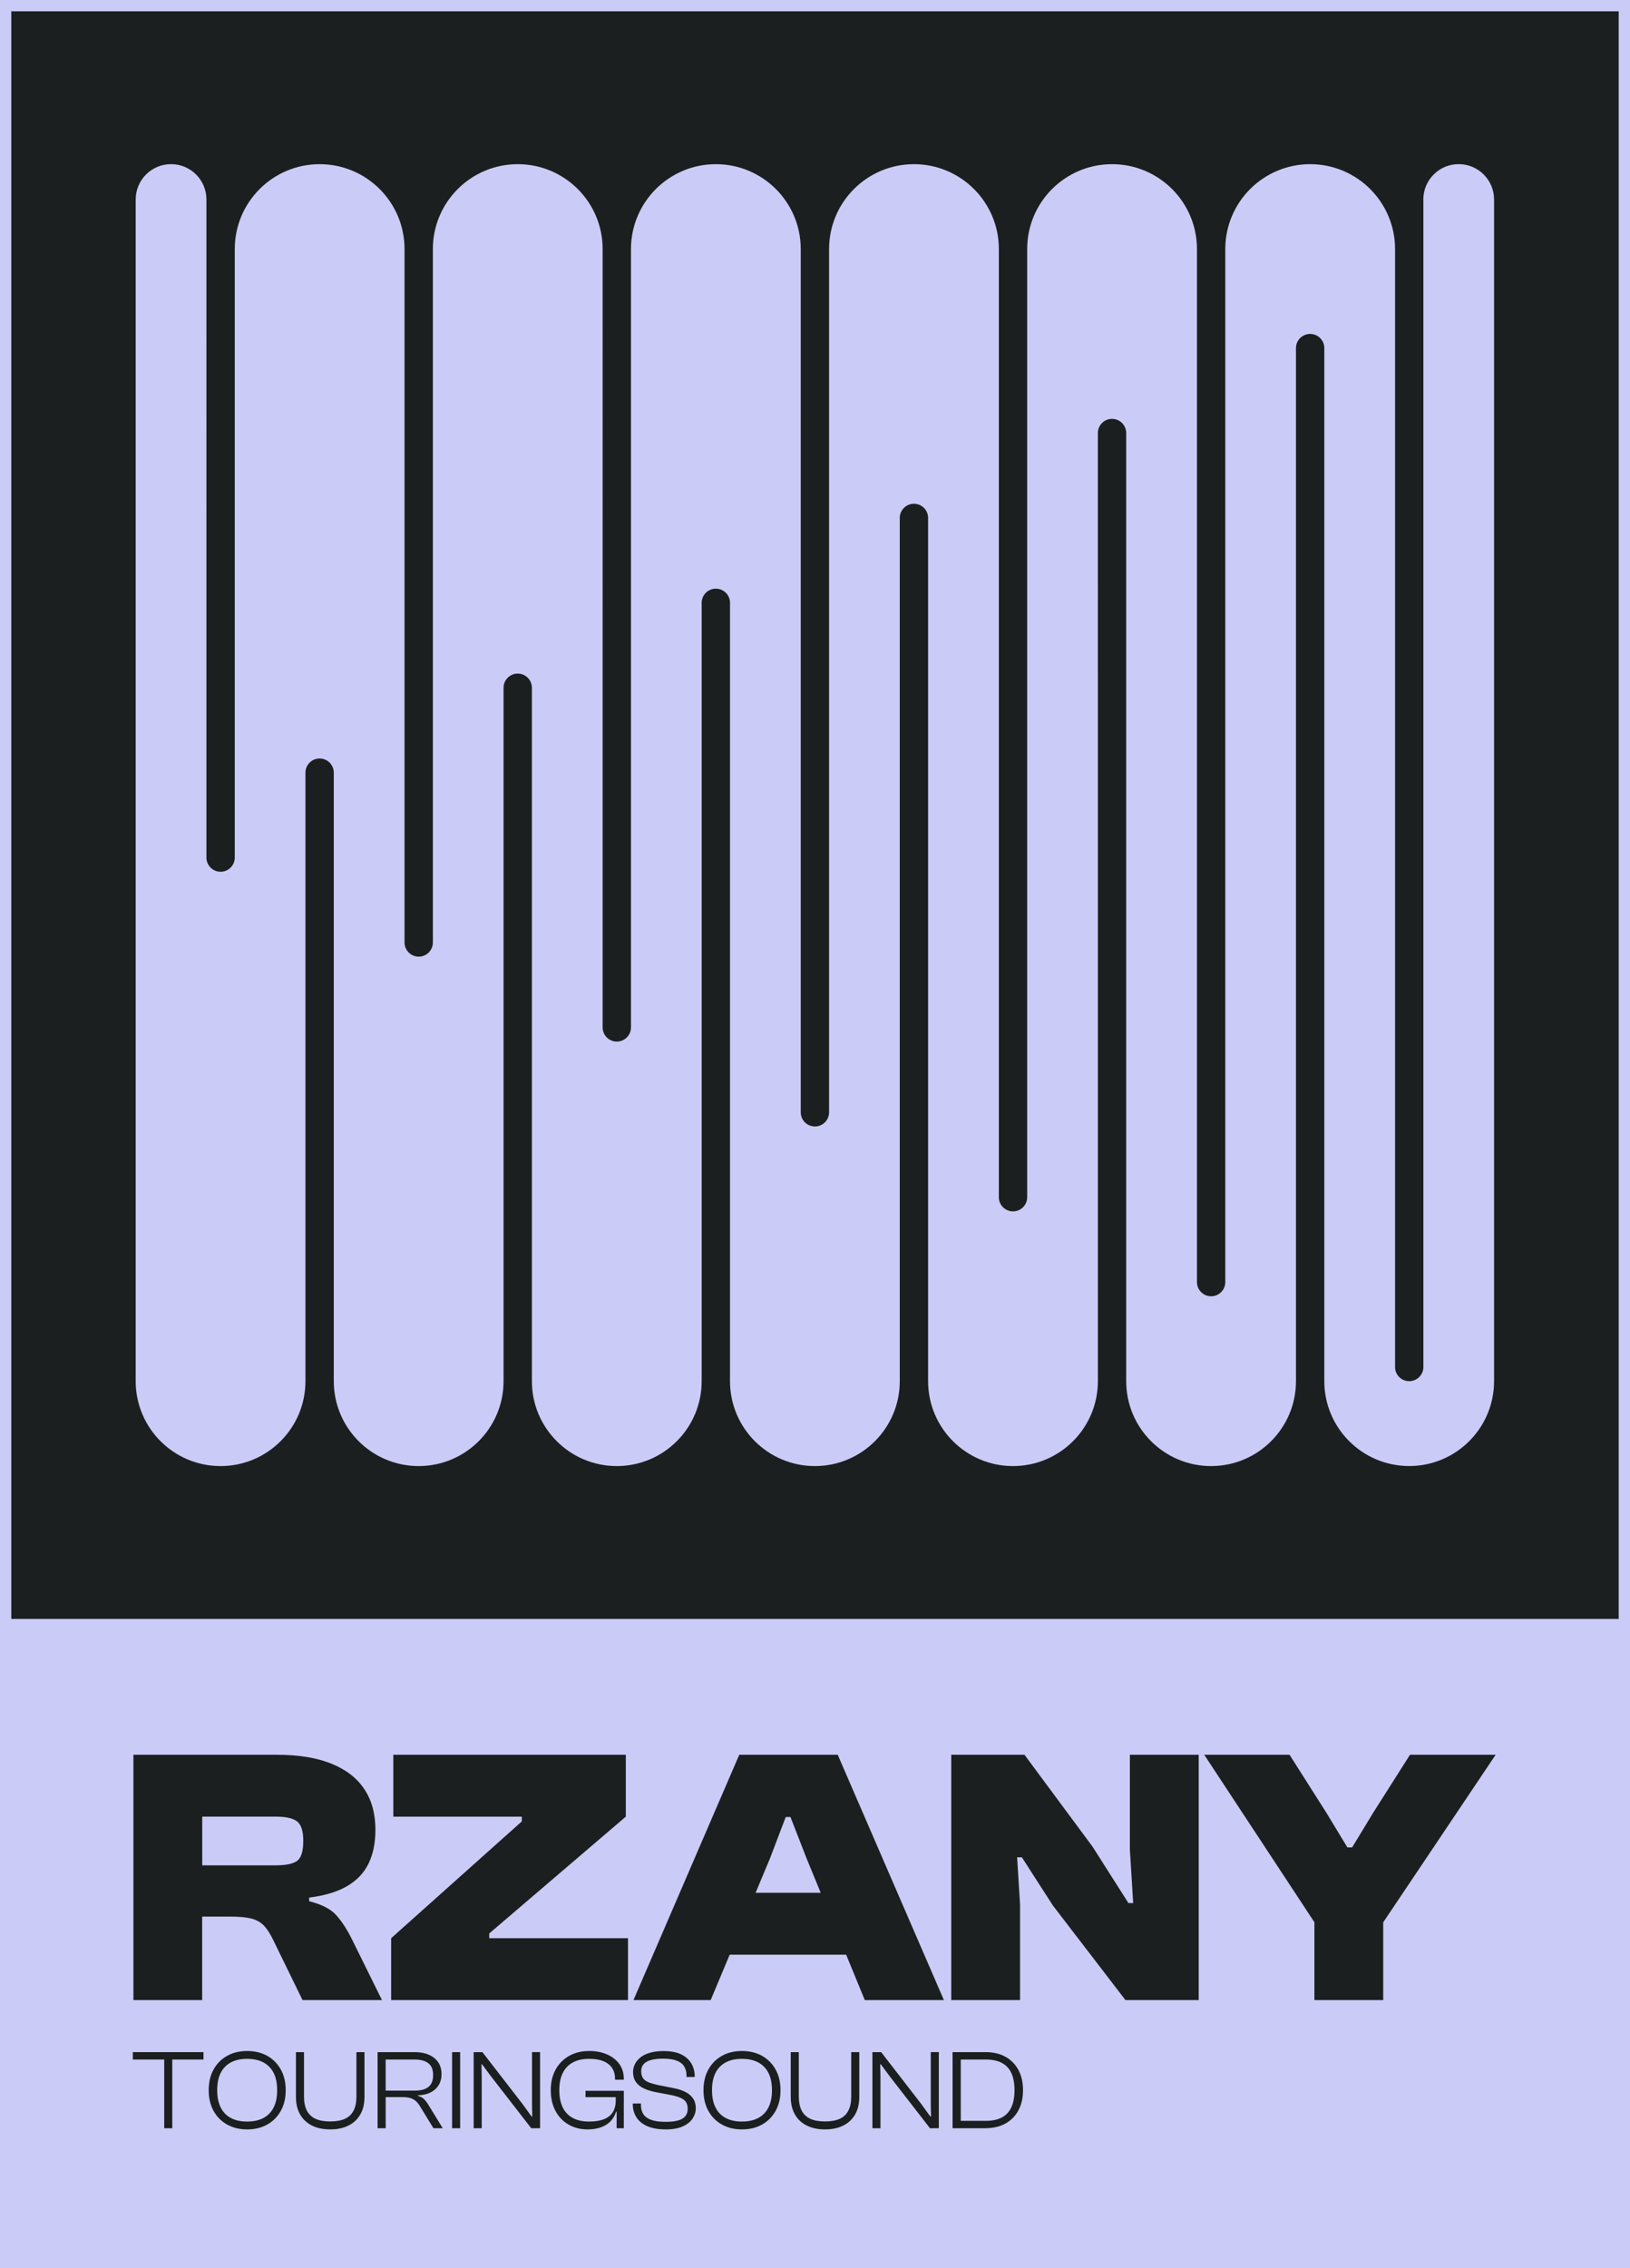
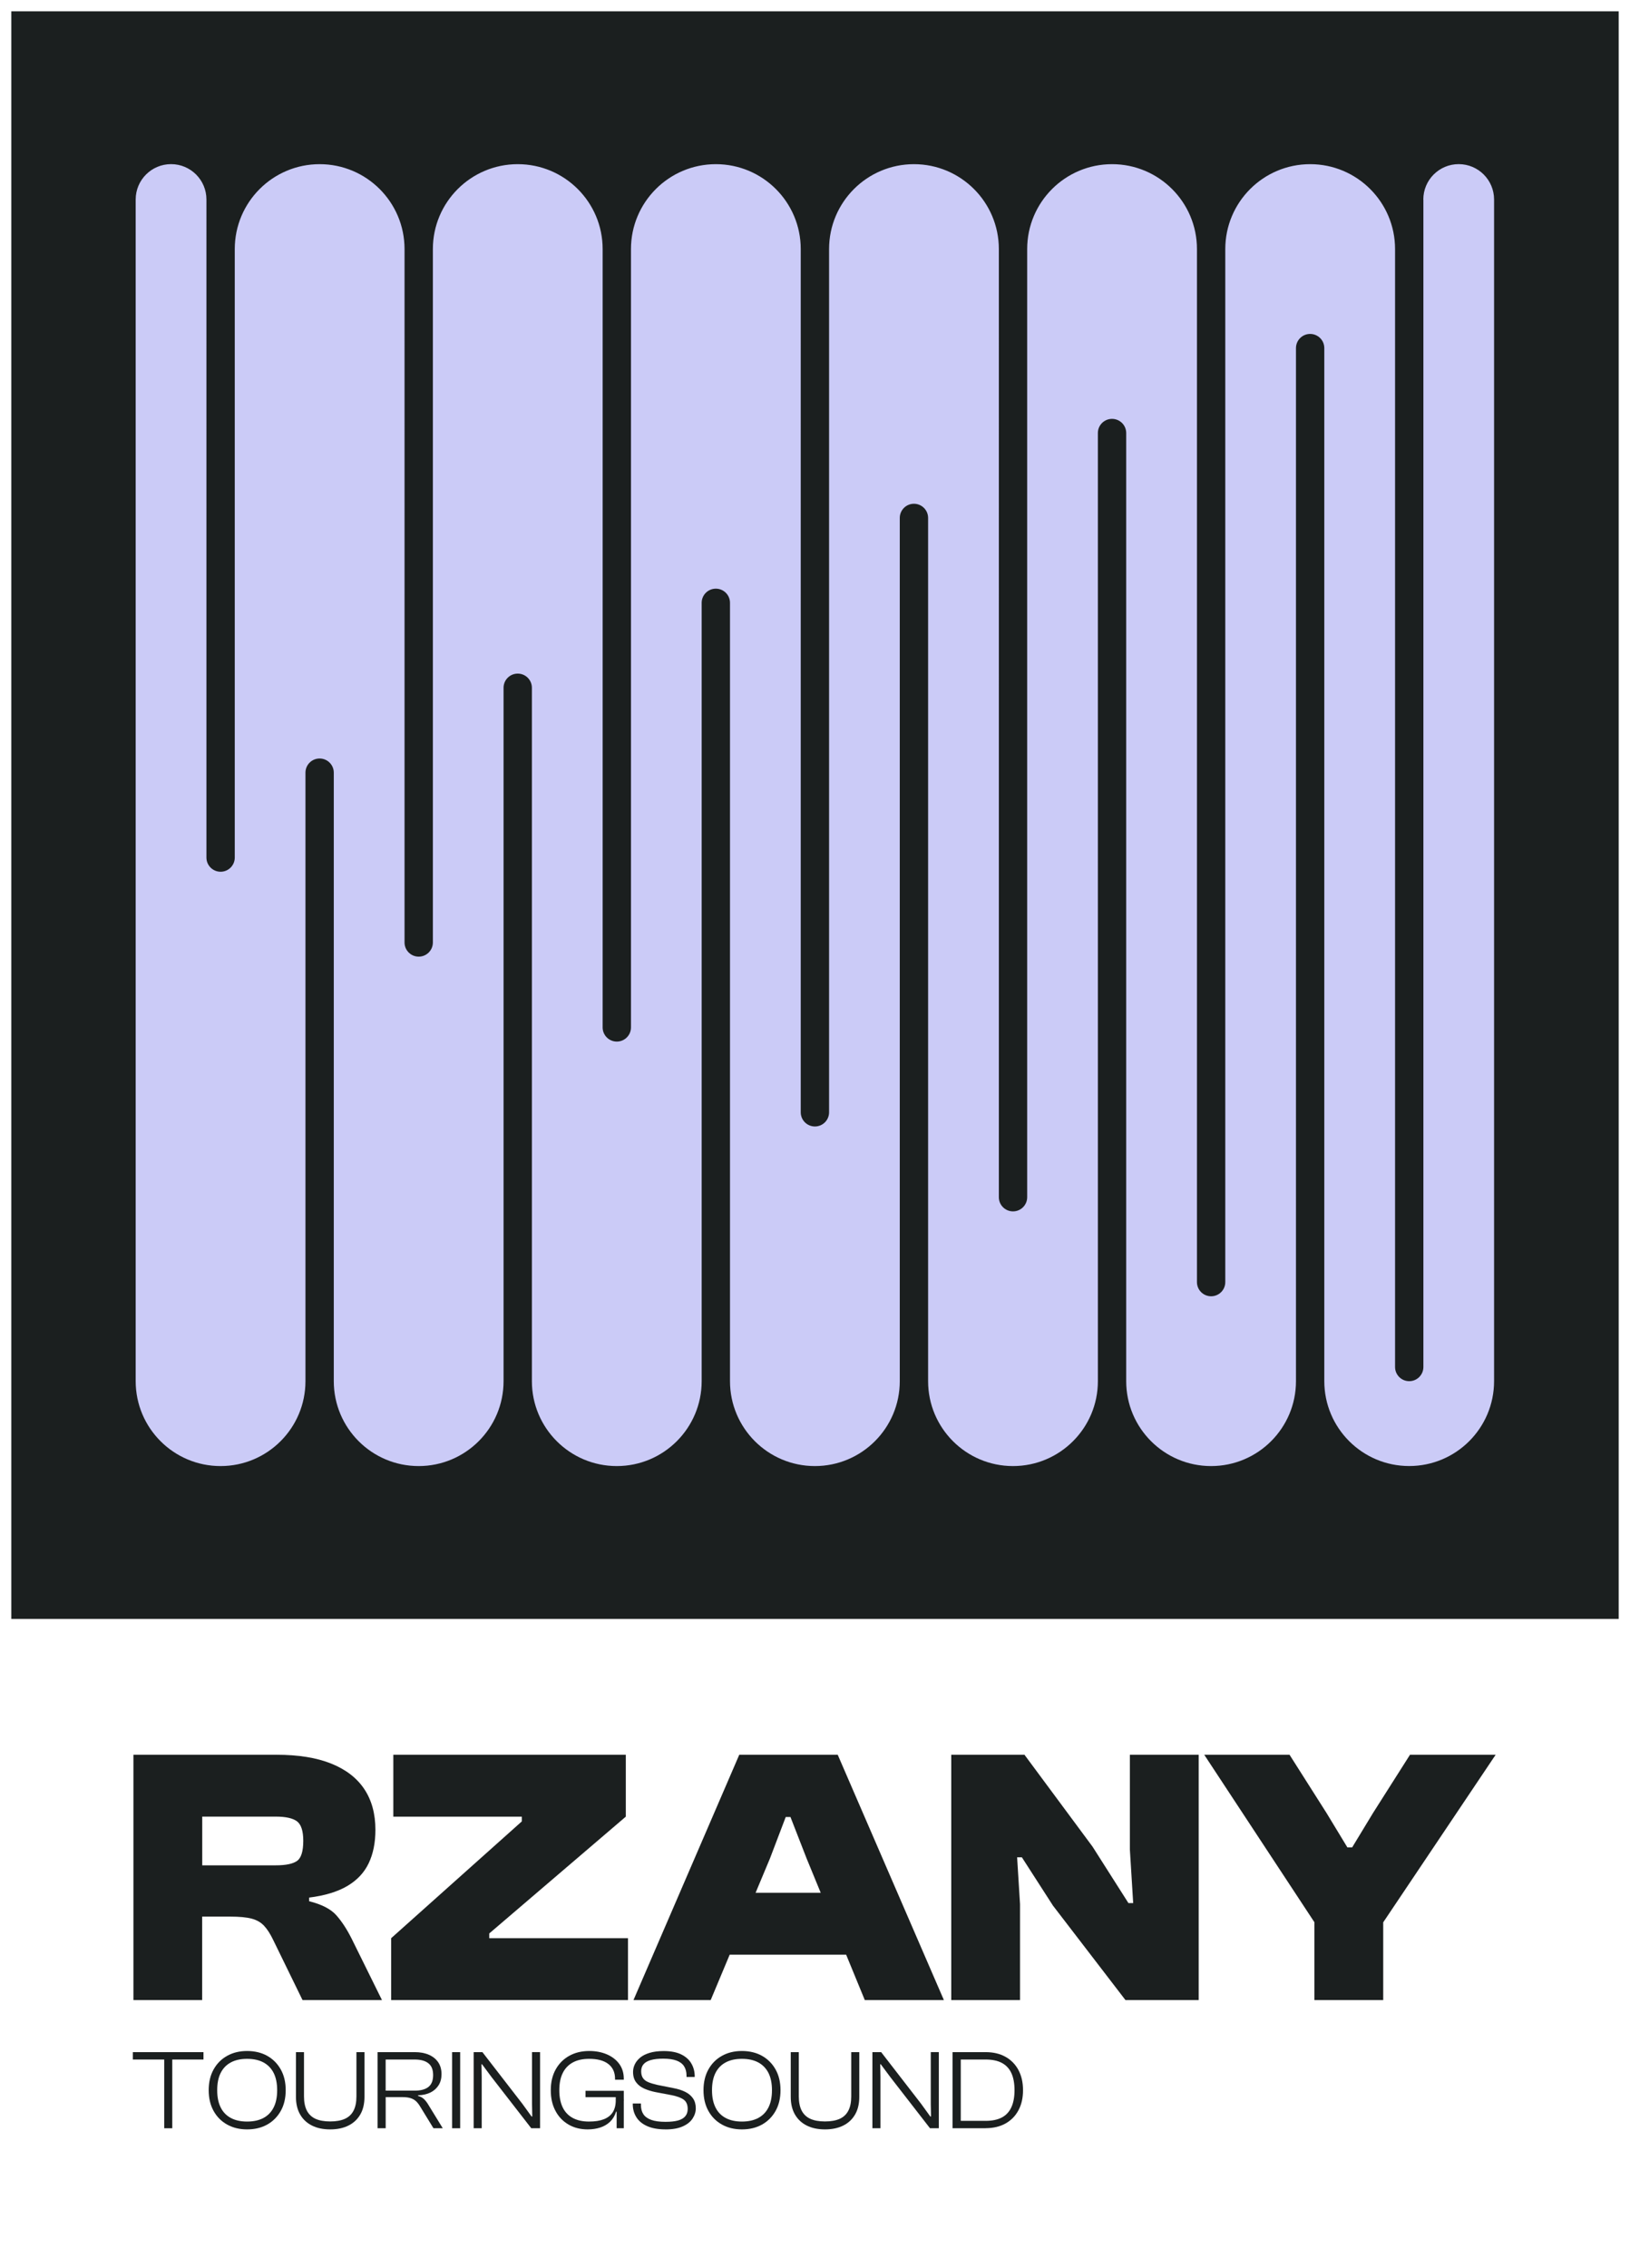
<svg xmlns="http://www.w3.org/2000/svg" id="Ebene_2" data-name="Ebene 2" viewBox="0 0 469.49 653.24">
  <defs>
    <style>
      .cls-1 {
        fill: #cbcbf7;
      }

      .cls-2 {
        fill: #1b1f1f;
      }
    </style>
  </defs>
-   <path class="cls-1" d="M0,0v653.24h469.49V0H0Z" />
  <rect class="cls-2" x="3.26" y="3.26" width="462.97" height="462.97" />
  <path class="cls-1" d="M409.98,57.46v336.22c0,2.25-1.82,4.08-4.08,4.08h0c-2.25,0-4.08-1.82-4.08-4.08V71.73c0-13.5-10.95-24.45-24.45-24.45h0c-13.5,0-24.45,10.95-24.45,24.45v297.5c0,2.25-1.82,4.08-4.08,4.08h0c-2.25,0-4.08-1.82-4.08-4.08V71.73c0-13.5-10.95-24.45-24.45-24.45h0c-13.5,0-24.45,10.95-24.45,24.45v273.05c0,2.25-1.82,4.08-4.08,4.08h0c-2.25,0-4.08-1.82-4.08-4.08V71.73c0-13.5-10.95-24.45-24.45-24.45h0c-13.5,0-24.45,10.95-24.45,24.45v248.6c0,2.25-1.82,4.08-4.08,4.08h0c-2.25,0-4.08-1.82-4.08-4.08V71.73c0-13.5-10.95-24.45-24.45-24.45h0c-13.5,0-24.45,10.95-24.45,24.45v224.15c0,2.25-1.82,4.08-4.08,4.08h0c-2.25,0-4.08-1.82-4.08-4.08V71.73c0-13.5-10.95-24.45-24.45-24.45h0c-13.5,0-24.45,10.95-24.45,24.45v199.69c0,2.25-1.82,4.08-4.08,4.08h0c-2.25,0-4.08-1.82-4.08-4.08V71.73c0-13.5-10.95-24.45-24.45-24.45h0c-13.5,0-24.45,10.95-24.45,24.45v175.24c0,2.25-1.82,4.08-4.08,4.08h0c-2.25,0-4.08-1.82-4.08-4.08V57.46c0-5.63-4.56-10.19-10.19-10.19h0c-5.63,0-10.19,4.56-10.19,10.19v340.3c0,13.5,10.95,24.45,24.45,24.45h0c13.5,0,24.45-10.95,24.45-24.45v-175.24c0-2.25,1.82-4.08,4.08-4.08h0c2.25,0,4.08,1.82,4.08,4.08v175.24c0,13.5,10.95,24.45,24.45,24.45h0c13.5,0,24.45-10.95,24.45-24.45v-199.69c0-2.25,1.82-4.08,4.08-4.08h0c2.25,0,4.08,1.82,4.08,4.08v199.69c0,13.5,10.95,24.45,24.45,24.45h0c13.5,0,24.45-10.95,24.45-24.45v-224.15c0-2.25,1.82-4.08,4.08-4.08h0c2.25,0,4.08,1.82,4.08,4.08v224.15c0,13.5,10.95,24.45,24.45,24.45h0c13.5,0,24.45-10.95,24.45-24.45v-248.6c0-2.25,1.82-4.08,4.08-4.08h0c2.25,0,4.08,1.82,4.08,4.08v248.6c0,13.5,10.95,24.45,24.45,24.45h0c13.5,0,24.45-10.95,24.45-24.45V124.71c0-2.25,1.82-4.08,4.08-4.08h0c2.25,0,4.08,1.82,4.08,4.08v273.05c0,13.5,10.95,24.45,24.45,24.45h0c13.5,0,24.45-10.95,24.45-24.45V100.25c0-2.25,1.82-4.08,4.08-4.08h0c2.25,0,4.08,1.82,4.08,4.08v297.5c0,13.5,10.95,24.45,24.45,24.45h0c13.5,0,24.45-10.95,24.45-24.45V57.46c0-5.63-4.56-10.19-10.19-10.19h0c-5.63,0-10.19,4.56-10.19,10.19Z" />
  <g>
    <path class="cls-2" d="M58.25,576h-19.82v-70.65h41.23c6.26,0,11.49.84,15.71,2.53s7.4,4.13,9.54,7.33c2.14,3.2,3.22,7.12,3.22,11.76,0,3.73-.65,6.94-1.95,9.65-1.3,2.71-3.36,4.89-6.17,6.54-2.81,1.65-6.47,2.76-10.97,3.32v1.05c3.65.91,6.27,2.27,7.85,4.06,1.58,1.79,3.04,4.03,4.38,6.7l8.75,17.71h-22.88l-8.44-17.29c-.84-1.76-1.72-3.13-2.64-4.11-.91-.98-2.11-1.67-3.59-2.06-1.48-.39-3.52-.58-6.12-.58h-8.12v24.04ZM58.25,523.17v14.02h21.19c2.88,0,4.92-.42,6.12-1.27,1.19-.84,1.79-2.78,1.79-5.8,0-2.81-.6-4.67-1.79-5.59-1.2-.91-3.23-1.37-6.12-1.37h-21.19Z" />
    <path class="cls-2" d="M180.88,576h-68.22v-17.82l37.64-33.64v-1.37h-37.01v-17.82h66.96v17.82l-39.33,33.64v1.37h39.96v17.82Z" />
    <path class="cls-2" d="M204.71,576h-22.25l30.47-70.65h28.36l30.58,70.65h-22.78l-16.77-40.81-4.64-11.91h-1.37l-4.53,11.91-17.08,40.81ZM252.58,562.92h-52.09v-17.82h52.09v17.82Z" />
    <path class="cls-2" d="M293.81,576h-19.82v-70.65h21.09l19.61,26.47,10.33,16.24h1.37l-.95-15.4v-27.31h19.82v70.65h-21.09l-20.88-27.2-8.96-13.92h-1.37l.84,13.5v27.63Z" />
    <path class="cls-2" d="M398.31,553.75h-19.61l-31.84-48.4h24.57l10.65,16.77,6.01,9.91h1.37l6.01-9.91,10.65-16.77h24.67l-32.48,48.4ZM398.41,576h-19.82v-33.53h19.82v33.53Z" />
  </g>
  <g>
    <path class="cls-2" d="M58.61,593.12h-20.35v-2.13h20.35v2.13ZM49.62,612.91h-2.32v-21.92h2.32v21.92Z" />
    <path class="cls-2" d="M71.17,613.24c-2.16,0-4.07-.46-5.74-1.39-1.67-.93-2.97-2.23-3.91-3.93-.94-1.69-1.41-3.68-1.41-5.97s.47-4.28,1.41-5.97c.94-1.69,2.24-3,3.91-3.93,1.67-.93,3.58-1.39,5.74-1.39s4.13.46,5.79,1.39c1.66.93,2.96,2.24,3.91,3.93s1.42,3.68,1.42,5.97-.47,4.28-1.42,5.97c-.95,1.69-2.25,3-3.91,3.93-1.66.93-3.59,1.39-5.79,1.39ZM71.17,610.98c1.85,0,3.42-.34,4.71-1.03,1.29-.69,2.27-1.7,2.94-3.04.68-1.34,1.01-2.99,1.01-4.96s-.34-3.64-1.01-4.97c-.68-1.33-1.66-2.34-2.94-3.03-1.29-.69-2.86-1.03-4.71-1.03s-3.39.34-4.68,1.03c-1.29.69-2.26,1.7-2.93,3.03-.67,1.33-1,2.99-1,4.97s.33,3.61,1,4.96c.66,1.34,1.64,2.35,2.93,3.04,1.29.69,2.85,1.03,4.68,1.03Z" />
    <path class="cls-2" d="M95.12,613.24c-2.03,0-3.78-.36-5.25-1.1-1.47-.73-2.61-1.79-3.42-3.19s-1.21-3.1-1.21-5.1v-12.86h2.32v12.76c0,1.66.28,3.02.83,4.09.56,1.07,1.39,1.85,2.5,2.36,1.11.5,2.52.75,4.22.75s3.11-.25,4.22-.75c1.11-.5,1.95-1.29,2.5-2.36.56-1.07.83-2.43.83-4.09v-12.76h2.32v12.86c0,2.01-.4,3.71-1.21,5.1-.81,1.4-1.95,2.46-3.42,3.19-1.47.73-3.22,1.1-5.25,1.1Z" />
    <path class="cls-2" d="M111.08,612.91h-2.32v-21.92h10.73c1.53,0,2.87.25,4.02.75,1.16.5,2.06,1.22,2.7,2.16.64.94.96,2.08.96,3.43,0,1.24-.28,2.31-.85,3.21-.57.89-1.35,1.59-2.35,2.08-1,.49-2.19.76-3.57.8v.16c.72.2,1.31.52,1.77.98.46.46.87,1,1.24,1.64l4.12,6.71h-2.68l-3.89-6.35c-.37-.61-.77-1.11-1.19-1.49-.43-.38-.95-.66-1.57-.85s-1.42-.28-2.4-.28h-4.71v8.96ZM111.08,593.12v8.96h8.37c1.72,0,3.04-.35,3.94-1.06.91-.71,1.36-1.85,1.36-3.42s-.45-2.68-1.36-3.4c-.91-.72-2.22-1.08-3.94-1.08h-8.37Z" />
    <path class="cls-2" d="M132.54,612.91h-2.32v-21.92h2.32v21.92Z" />
    <path class="cls-2" d="M138.75,612.91h-2.32v-21.92h2.52l11.51,14.88,2.65,3.66h.2l-.07-3.6v-14.95h2.32v21.92h-2.55l-11.42-14.72-2.75-3.7h-.16l.07,3.66v14.75Z" />
    <path class="cls-2" d="M169.27,613.24c-2.07,0-3.91-.46-5.51-1.39-1.6-.93-2.86-2.23-3.76-3.93-.91-1.69-1.36-3.68-1.36-5.97s.47-4.28,1.41-5.97c.94-1.69,2.24-3,3.91-3.93,1.67-.93,3.59-1.39,5.77-1.39,1.9,0,3.6.33,5.1.98,1.5.65,2.69,1.58,3.55,2.76.86,1.19,1.29,2.6,1.29,4.24v.29h-2.52v-.29c0-1.81-.64-3.22-1.91-4.22-1.28-1-3.12-1.5-5.54-1.5-1.85,0-3.42.34-4.69,1.03-1.28.69-2.25,1.7-2.91,3.03-.67,1.33-1,2.99-1,4.97s.33,3.61.98,4.96c.65,1.34,1.62,2.35,2.9,3.04,1.28.69,2.82,1.03,4.63,1.03s3.19-.22,4.33-.67c1.14-.45,2-1.13,2.57-2.04.57-.92.85-2.08.85-3.5v-.49l2.32.23v.52l-1.8,3.11h-.43c-.37,1.18-.95,2.14-1.73,2.89s-1.73,1.31-2.83,1.67c-1.1.36-2.31.54-3.61.54ZM179.67,603.95h-11.02v-1.83h11.02v1.83ZM179.67,612.91h-2.06v-5.23l-.26-.36v-4.78h2.32v10.37Z" />
    <path class="cls-2" d="M191.71,613.24c-2.14,0-3.91-.32-5.32-.95-1.41-.63-2.45-1.5-3.12-2.6-.68-1.1-1.01-2.34-1.01-3.71v-.2h2.35v.43c0,1.05.23,1.93.7,2.65s1.23,1.26,2.27,1.64,2.42.56,4.12.56c1.48,0,2.69-.13,3.61-.39.93-.26,1.62-.67,2.08-1.23s.69-1.25.69-2.08c0-1.22-.38-2.11-1.13-2.67s-1.94-1-3.55-1.32l-4.65-.88c-1.18-.24-2.25-.58-3.22-1.01-.97-.44-1.75-1.04-2.32-1.82-.58-.77-.87-1.77-.87-2.99,0-.74.17-1.47.51-2.18.34-.71.86-1.35,1.55-1.93.7-.58,1.61-1.03,2.73-1.37,1.12-.34,2.47-.51,4.04-.51,2.07,0,3.76.33,5.07.98,1.31.65,2.28,1.53,2.91,2.63.63,1.1.95,2.32.95,3.65v.2h-2.36v-.39c0-1.05-.23-1.94-.69-2.67-.46-.73-1.18-1.28-2.16-1.65-.98-.37-2.28-.56-3.89-.56-1.44,0-2.63.14-3.57.41-.94.27-1.63.68-2.08,1.21-.45.53-.67,1.21-.67,2.01s.17,1.46.51,1.96c.34.5.85.89,1.54,1.18.69.28,1.56.55,2.63.79l4.61.92c1.31.24,2.44.6,3.4,1.08.96.48,1.71,1.11,2.24,1.88.53.77.8,1.73.8,2.86,0,1.02-.31,2.01-.92,2.94-.61.94-1.56,1.7-2.85,2.27-1.29.58-2.94.87-4.97.87Z" />
    <path class="cls-2" d="M213.69,613.24c-2.16,0-4.07-.46-5.74-1.39-1.67-.93-2.97-2.23-3.91-3.93-.94-1.69-1.41-3.68-1.41-5.97s.47-4.28,1.41-5.97c.94-1.69,2.24-3,3.91-3.93,1.67-.93,3.58-1.39,5.74-1.39s4.13.46,5.79,1.39c1.66.93,2.96,2.24,3.91,3.93s1.42,3.68,1.42,5.97-.47,4.28-1.42,5.97c-.95,1.69-2.25,3-3.91,3.93-1.66.93-3.59,1.39-5.79,1.39ZM213.69,610.98c1.85,0,3.42-.34,4.71-1.03,1.29-.69,2.27-1.7,2.94-3.04.68-1.34,1.01-2.99,1.01-4.96s-.34-3.64-1.01-4.97c-.68-1.33-1.66-2.34-2.94-3.03-1.29-.69-2.86-1.03-4.71-1.03s-3.39.34-4.68,1.03c-1.29.69-2.26,1.7-2.93,3.03-.67,1.33-1,2.99-1,4.97s.33,3.61,1,4.96c.66,1.34,1.64,2.35,2.93,3.04,1.29.69,2.85,1.03,4.68,1.03Z" />
    <path class="cls-2" d="M237.64,613.24c-2.03,0-3.78-.36-5.25-1.1-1.47-.73-2.61-1.79-3.42-3.19s-1.21-3.1-1.21-5.1v-12.86h2.32v12.76c0,1.66.28,3.02.83,4.09.56,1.07,1.39,1.85,2.5,2.36,1.11.5,2.52.75,4.22.75s3.11-.25,4.22-.75c1.11-.5,1.95-1.29,2.5-2.36.56-1.07.83-2.43.83-4.09v-12.76h2.32v12.86c0,2.01-.4,3.71-1.21,5.1-.81,1.4-1.95,2.46-3.42,3.19-1.47.73-3.22,1.1-5.25,1.1Z" />
    <path class="cls-2" d="M253.6,612.91h-2.32v-21.92h2.52l11.51,14.88,2.65,3.66h.2l-.07-3.6v-14.95h2.32v21.92h-2.55l-11.42-14.72-2.75-3.7h-.16l.07,3.66v14.75Z" />
    <path class="cls-2" d="M276.73,612.91h-2.36v-21.92h2.36v21.92ZM283.89,612.91h-8.54v-2.13h8.54c1.88,0,3.42-.32,4.65-.96,1.22-.64,2.14-1.62,2.75-2.93.61-1.31.92-2.95.92-4.94s-.31-3.66-.92-4.96c-.61-1.3-1.53-2.27-2.75-2.91-1.22-.64-2.77-.96-4.65-.96h-8.54v-2.13h8.54c2.2,0,4.11.45,5.71,1.34,1.6.89,2.85,2.16,3.73,3.79.88,1.64,1.33,3.58,1.33,5.82s-.44,4.19-1.33,5.82c-.88,1.64-2.13,2.9-3.73,3.79-1.6.89-3.51,1.34-5.71,1.34Z" />
  </g>
</svg>